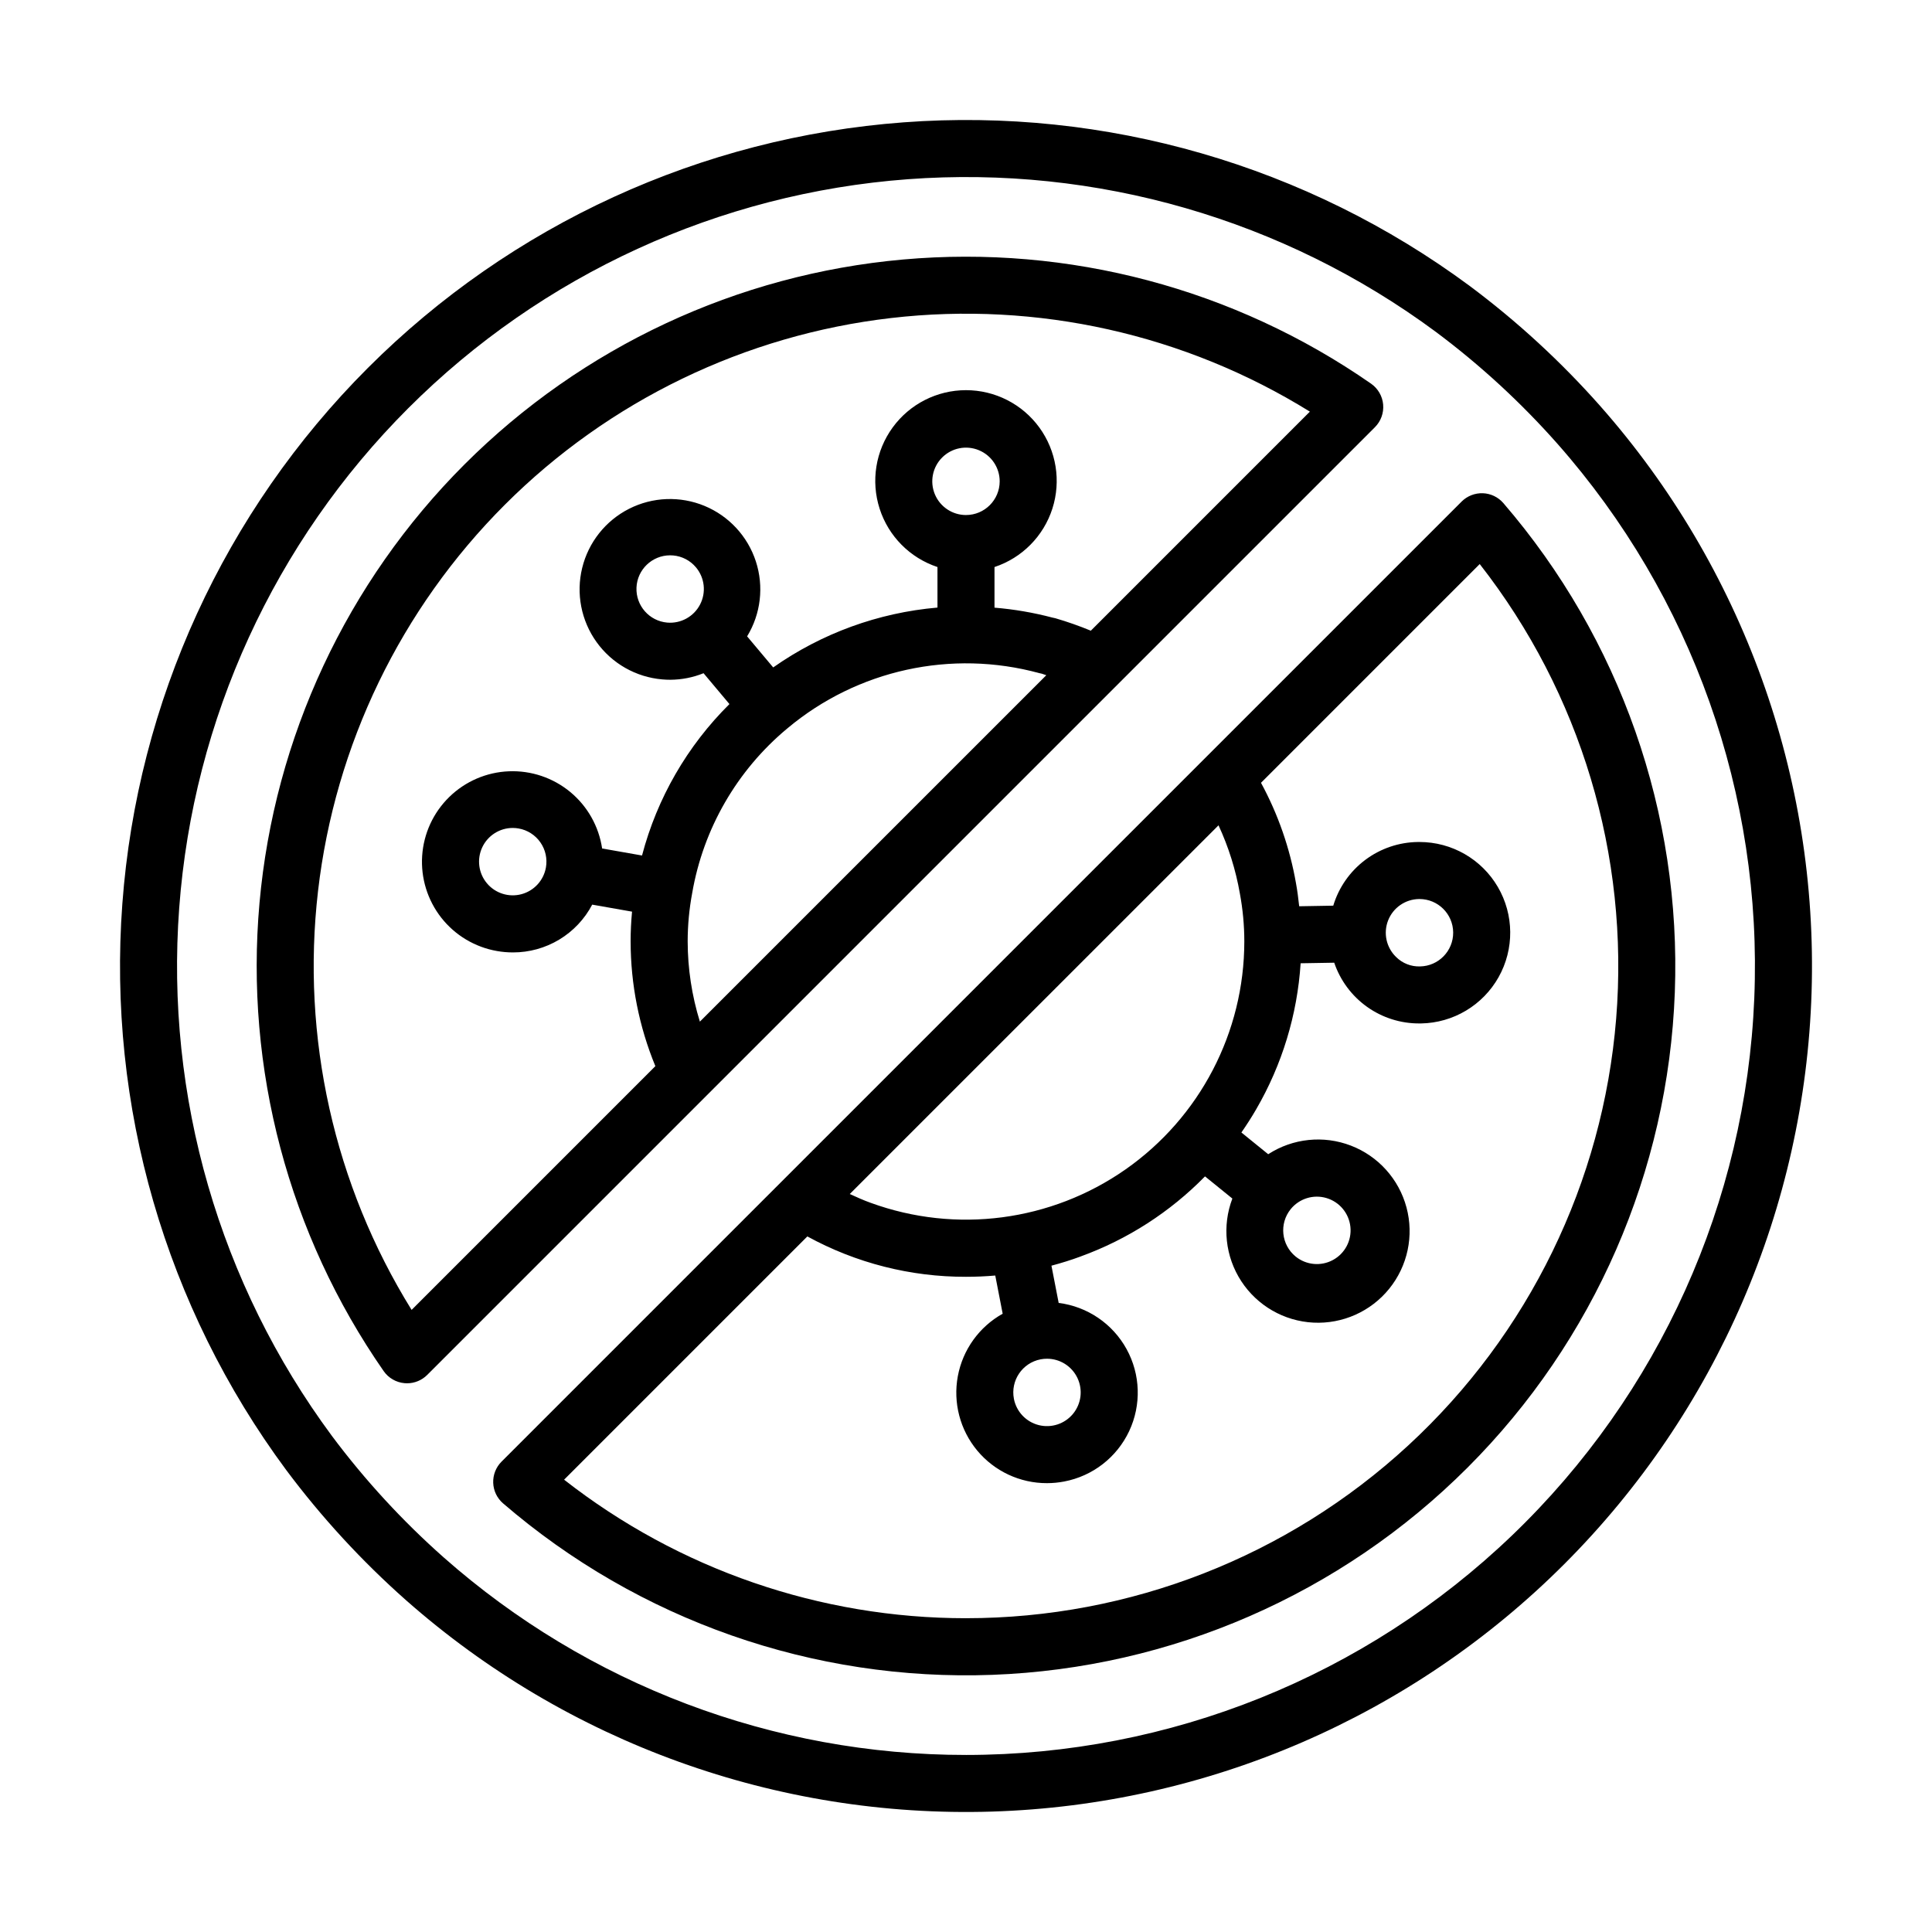
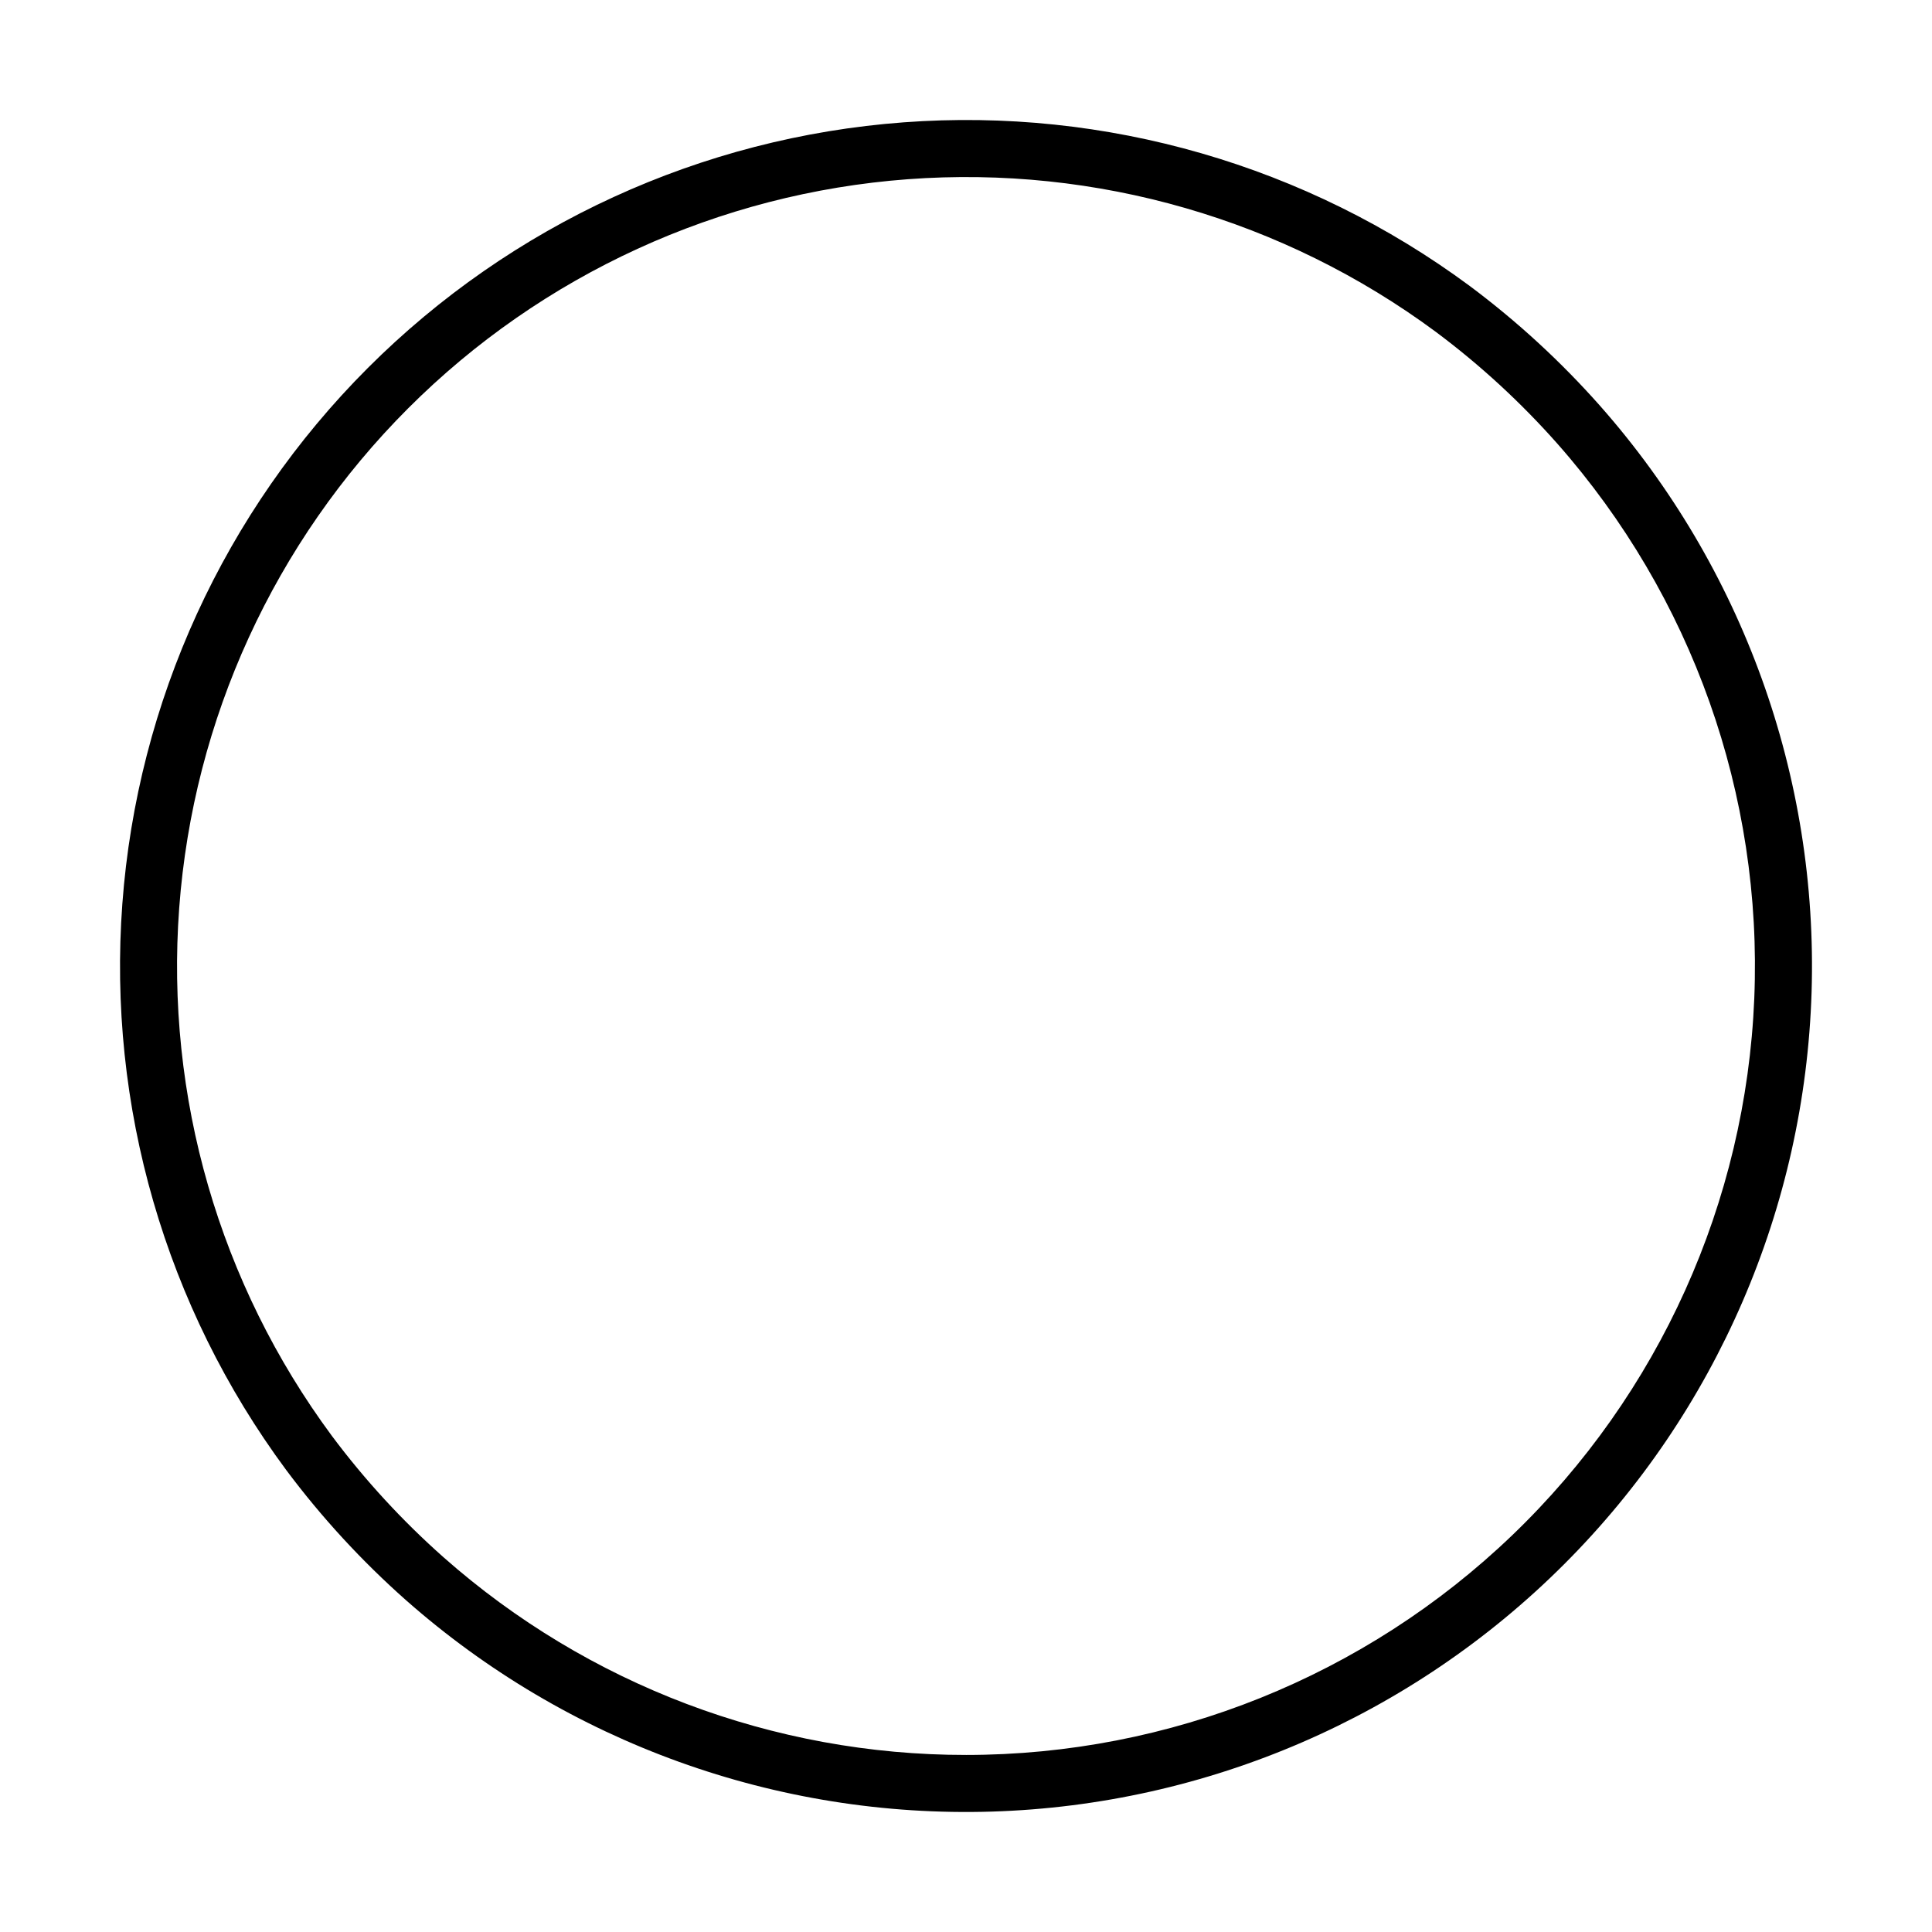
<svg xmlns="http://www.w3.org/2000/svg" fill="#000000" width="800px" height="800px" version="1.1" viewBox="144 144 512 512">
  <g>
    <path d="m568.04 251.56c-10.387-11.734-21.953-22.375-34.512-31.75-43.203-31.977-96.449-47.371-150.05-43.391-53.598 3.984-103.98 27.082-141.99 65.09-38 38.008-61.094 88.398-65.066 142-3.977 53.602 11.43 106.85 43.41 150.04 9.371 12.551 20.008 24.109 31.734 34.496 42.77 37.77 98.332 57.812 155.36 56.043 57.035-1.77 111.25-25.215 151.6-65.562 40.348-40.348 63.793-94.562 65.562-151.6 1.77-57.031-18.273-112.59-56.043-155.36zm-168.04 357.52c-50.988 0.027-100.22-18.594-138.43-52.359-10.941-9.691-20.867-20.477-29.613-32.191-29.816-40.285-44.176-89.938-40.465-139.92 3.711-49.984 25.242-96.973 60.68-132.41 35.438-35.441 82.422-56.984 132.4-60.703 49.98-3.715 99.637 10.633 139.93 40.445 11.723 8.75 22.516 18.68 32.211 29.633 35.715 40.445 54.414 93.133 52.188 147.04-2.231 53.914-25.215 104.88-64.145 142.24-38.934 37.359-90.801 58.223-144.76 58.227z" />
-     <path d="m510.55 251.21c-0.195-2.227-1.371-4.254-3.207-5.535-36.199-25.172-80.098-36.82-124.02-32.902-43.918 3.914-85.062 23.141-116.24 54.316-31.176 31.18-50.402 72.324-54.316 116.24-3.918 43.918 7.731 87.816 32.902 124.02 1.277 1.836 3.305 3.012 5.531 3.207 0.227 0.02 0.449 0.031 0.668 0.031 2.004 0 3.926-0.797 5.344-2.215l251.15-251.15c1.582-1.582 2.383-3.781 2.184-6.012zm-184.31 142.29c0.004-4.309 0.406-8.605 1.199-12.836 2.941-17.039 11.848-32.48 25.125-43.555l0.062-0.035 0.07-0.074c18.52-15.508 43.461-20.965 66.762-14.605 0.191 0.051 0.402 0.098 0.621 0.137 0.41 0.121 0.797 0.277 1.203 0.406l-91.809 91.805c-2.129-6.883-3.219-14.039-3.234-21.242zm73.758-113.01c-3.613 0-6.871-2.176-8.254-5.512-1.383-3.336-0.617-7.18 1.938-9.734 2.555-2.555 6.394-3.316 9.73-1.934 3.34 1.383 5.516 4.637 5.516 8.25-0.008 4.93-4 8.926-8.93 8.93zm33.082 30.652c-3.07-1.27-6.207-2.371-9.395-3.301-0.258-0.074-0.516-0.129-0.781-0.172-5.031-1.328-10.168-2.207-15.352-2.633v-10.766c7.293-2.414 12.992-8.168 15.34-15.48 2.344-7.316 1.055-15.309-3.469-21.516-4.527-6.207-11.746-9.875-19.426-9.875-7.684 0-14.902 3.668-19.426 9.875-4.527 6.207-5.816 14.199-3.469 21.516 2.344 7.312 8.043 13.066 15.336 15.48v10.742c-15.656 1.352-30.68 6.824-43.535 15.863l-6.91-8.234c3.637-5.969 4.481-13.23 2.312-19.879-2.168-6.644-7.133-12.012-13.59-14.691-6.457-2.676-13.766-2.398-20 0.762-6.234 3.16-10.777 8.891-12.434 15.684-1.656 6.789-0.266 13.969 3.816 19.645 4.078 5.68 10.434 9.289 17.402 9.887 0.715 0.062 1.426 0.094 2.137 0.094h-0.004c3.023-0.016 6.016-0.602 8.816-1.734l6.863 8.18v-0.004c-11.172 11.066-19.172 24.926-23.168 40.133l-10.574-1.863c-0.871-5.859-3.875-11.188-8.438-14.965-4.566-3.777-10.363-5.731-16.281-5.488-5.918 0.238-11.539 2.66-15.777 6.797-4.242 4.133-6.805 9.691-7.195 15.602-0.391 5.91 1.418 11.754 5.074 16.414 3.66 4.656 8.914 7.797 14.746 8.816 1.398 0.246 2.812 0.371 4.231 0.371 4.328 0.008 8.57-1.168 12.277-3.398 3.703-2.234 6.727-5.438 8.738-9.266l10.555 1.859c-0.246 2.633-0.379 5.273-0.379 7.902l0.004 0.004c0.008 11.336 2.234 22.559 6.555 33.035l-64.598 64.598c-20.543-33.137-29.281-72.246-24.801-110.98 4.484-38.73 21.926-74.809 49.492-102.38 27.57-27.57 63.648-45.012 102.38-49.496 38.73-4.481 77.84 4.262 110.98 24.805zm-112.26-2.148c-4.758-0.418-8.348-4.508-8.145-9.281 0.203-4.773 4.129-8.539 8.906-8.547 0.266 0 0.531 0.012 0.797 0.035v-0.004c2.359 0.203 4.539 1.34 6.059 3.156v0.004-0.004c2.32 2.769 2.75 6.66 1.082 9.863-1.668 3.207-5.102 5.09-8.699 4.777zm-32.148 64.906c-0.602 3.414-3.129 6.172-6.481 7.07-3.352 0.895-6.918-0.23-9.148-2.887s-2.719-6.363-1.254-9.508c1.465-3.144 4.617-5.156 8.086-5.16 0.523 0 1.043 0.047 1.555 0.137 2.336 0.41 4.41 1.73 5.766 3.672 1.359 1.941 1.891 4.344 1.477 6.676z" />
-     <path d="m536.96 274.71c-2.098-0.066-4.129 0.73-5.617 2.207l-254.43 254.43c-1.484 1.484-2.285 3.519-2.207 5.621 0.074 2.098 1.023 4.07 2.617 5.441 35.938 30.969 82.254 47.199 129.66 45.441 47.406-1.762 92.395-21.379 125.94-54.926 33.543-33.543 53.164-78.531 54.922-125.94s-14.473-93.723-45.441-129.66c-1.371-1.59-3.344-2.539-5.445-2.613zm-64.383 106.07c0.781 4.195 1.18 8.453 1.18 12.719-0.012 24.066-11.762 46.609-31.48 60.406-19.719 13.793-44.93 17.098-67.539 8.855-1.848-0.66-3.695-1.492-5.539-2.336l97.719-97.711c2.668 5.746 4.57 11.82 5.66 18.066zm-52.824 123.46h0.012l-0.004-0.004c0.559-0.109 1.129-0.16 1.695-0.16 3.457-0.004 6.606 1.992 8.082 5.117 1.477 3.129 1.016 6.824-1.184 9.492-2.199 2.668-5.742 3.828-9.09 2.977-3.352-0.852-5.91-3.559-6.57-6.953v-0.008c-0.934-4.836 2.223-9.516 7.059-10.461zm-19.75 68.605c-38.609 0.008-76.105-12.918-106.51-36.715l64.465-64.465c12.887 7.059 27.352 10.738 42.047 10.699 2.606 0 5.188-0.113 7.75-0.336l1.965 10.121h-0.004c-6.227 3.477-10.582 9.547-11.883 16.562-1.301 7.012 0.59 14.238 5.156 19.719 4.57 5.477 11.336 8.641 18.469 8.621 1.539 0 3.074-0.148 4.586-0.441 7.535-1.438 13.93-6.398 17.195-13.34s3.012-15.027-0.684-21.75c-3.695-6.723-10.387-11.27-17.996-12.234l-1.914-9.867c2.621-0.699 5.207-1.5 7.742-2.441l-0.004-0.004c12.434-4.516 23.699-11.77 32.957-21.219l7.25 5.875c-2.762 7.258-1.883 15.398 2.363 21.902 4.246 6.5 11.344 10.582 19.102 10.977 7.754 0.391 15.23-2.949 20.109-8.988 4.883-6.039 6.582-14.047 4.57-21.547-2.012-7.504-7.488-13.59-14.734-16.375-7.25-2.789-15.395-1.941-21.91 2.281l-7.106-5.758c1.383-2 2.707-4.047 3.93-6.168 6.859-11.809 10.887-25.047 11.77-38.676l8.906-0.152h-0.004c1.602 4.715 4.644 8.805 8.695 11.695 4.055 2.887 8.914 4.43 13.891 4.402h0.422c8.539-0.145 16.359-4.812 20.547-12.258 4.184-7.445 4.109-16.551-0.203-23.922-4.312-7.375-12.211-11.906-20.754-11.906-0.137 0-0.277 0-0.418 0.004v-0.004c-5.051 0.059-9.945 1.727-13.98 4.762s-7 7.277-8.457 12.113l-9.031 0.156c-0.227-2.039-0.469-4.074-0.84-6.059v-0.004c-1.625-9.332-4.758-18.336-9.281-26.656l57.965-57.969c26.758 34.199 39.668 77.219 36.156 120.5s-23.188 83.656-55.113 113.09c-31.922 29.438-73.758 45.777-117.18 45.773zm86.043-108.41c2.277-2.809 6.016-3.969 9.48-2.941 3.465 1.027 5.969 4.039 6.344 7.633 0.379 3.594-1.445 7.059-4.621 8.781-3.176 1.723-7.074 1.367-9.883-0.906-3.824-3.113-4.414-8.73-1.32-12.566zm34.281-64.324h0.004c-2.375 0.082-4.68-0.828-6.359-2.508-2.594-2.508-3.426-6.336-2.102-9.695 1.324-3.359 4.543-5.594 8.156-5.656l0.152-0.004v0.004c4.902 0 8.887 3.953 8.93 8.852 0.039 4.902-3.875 8.922-8.777 9.008z" />
  </g>
</svg>